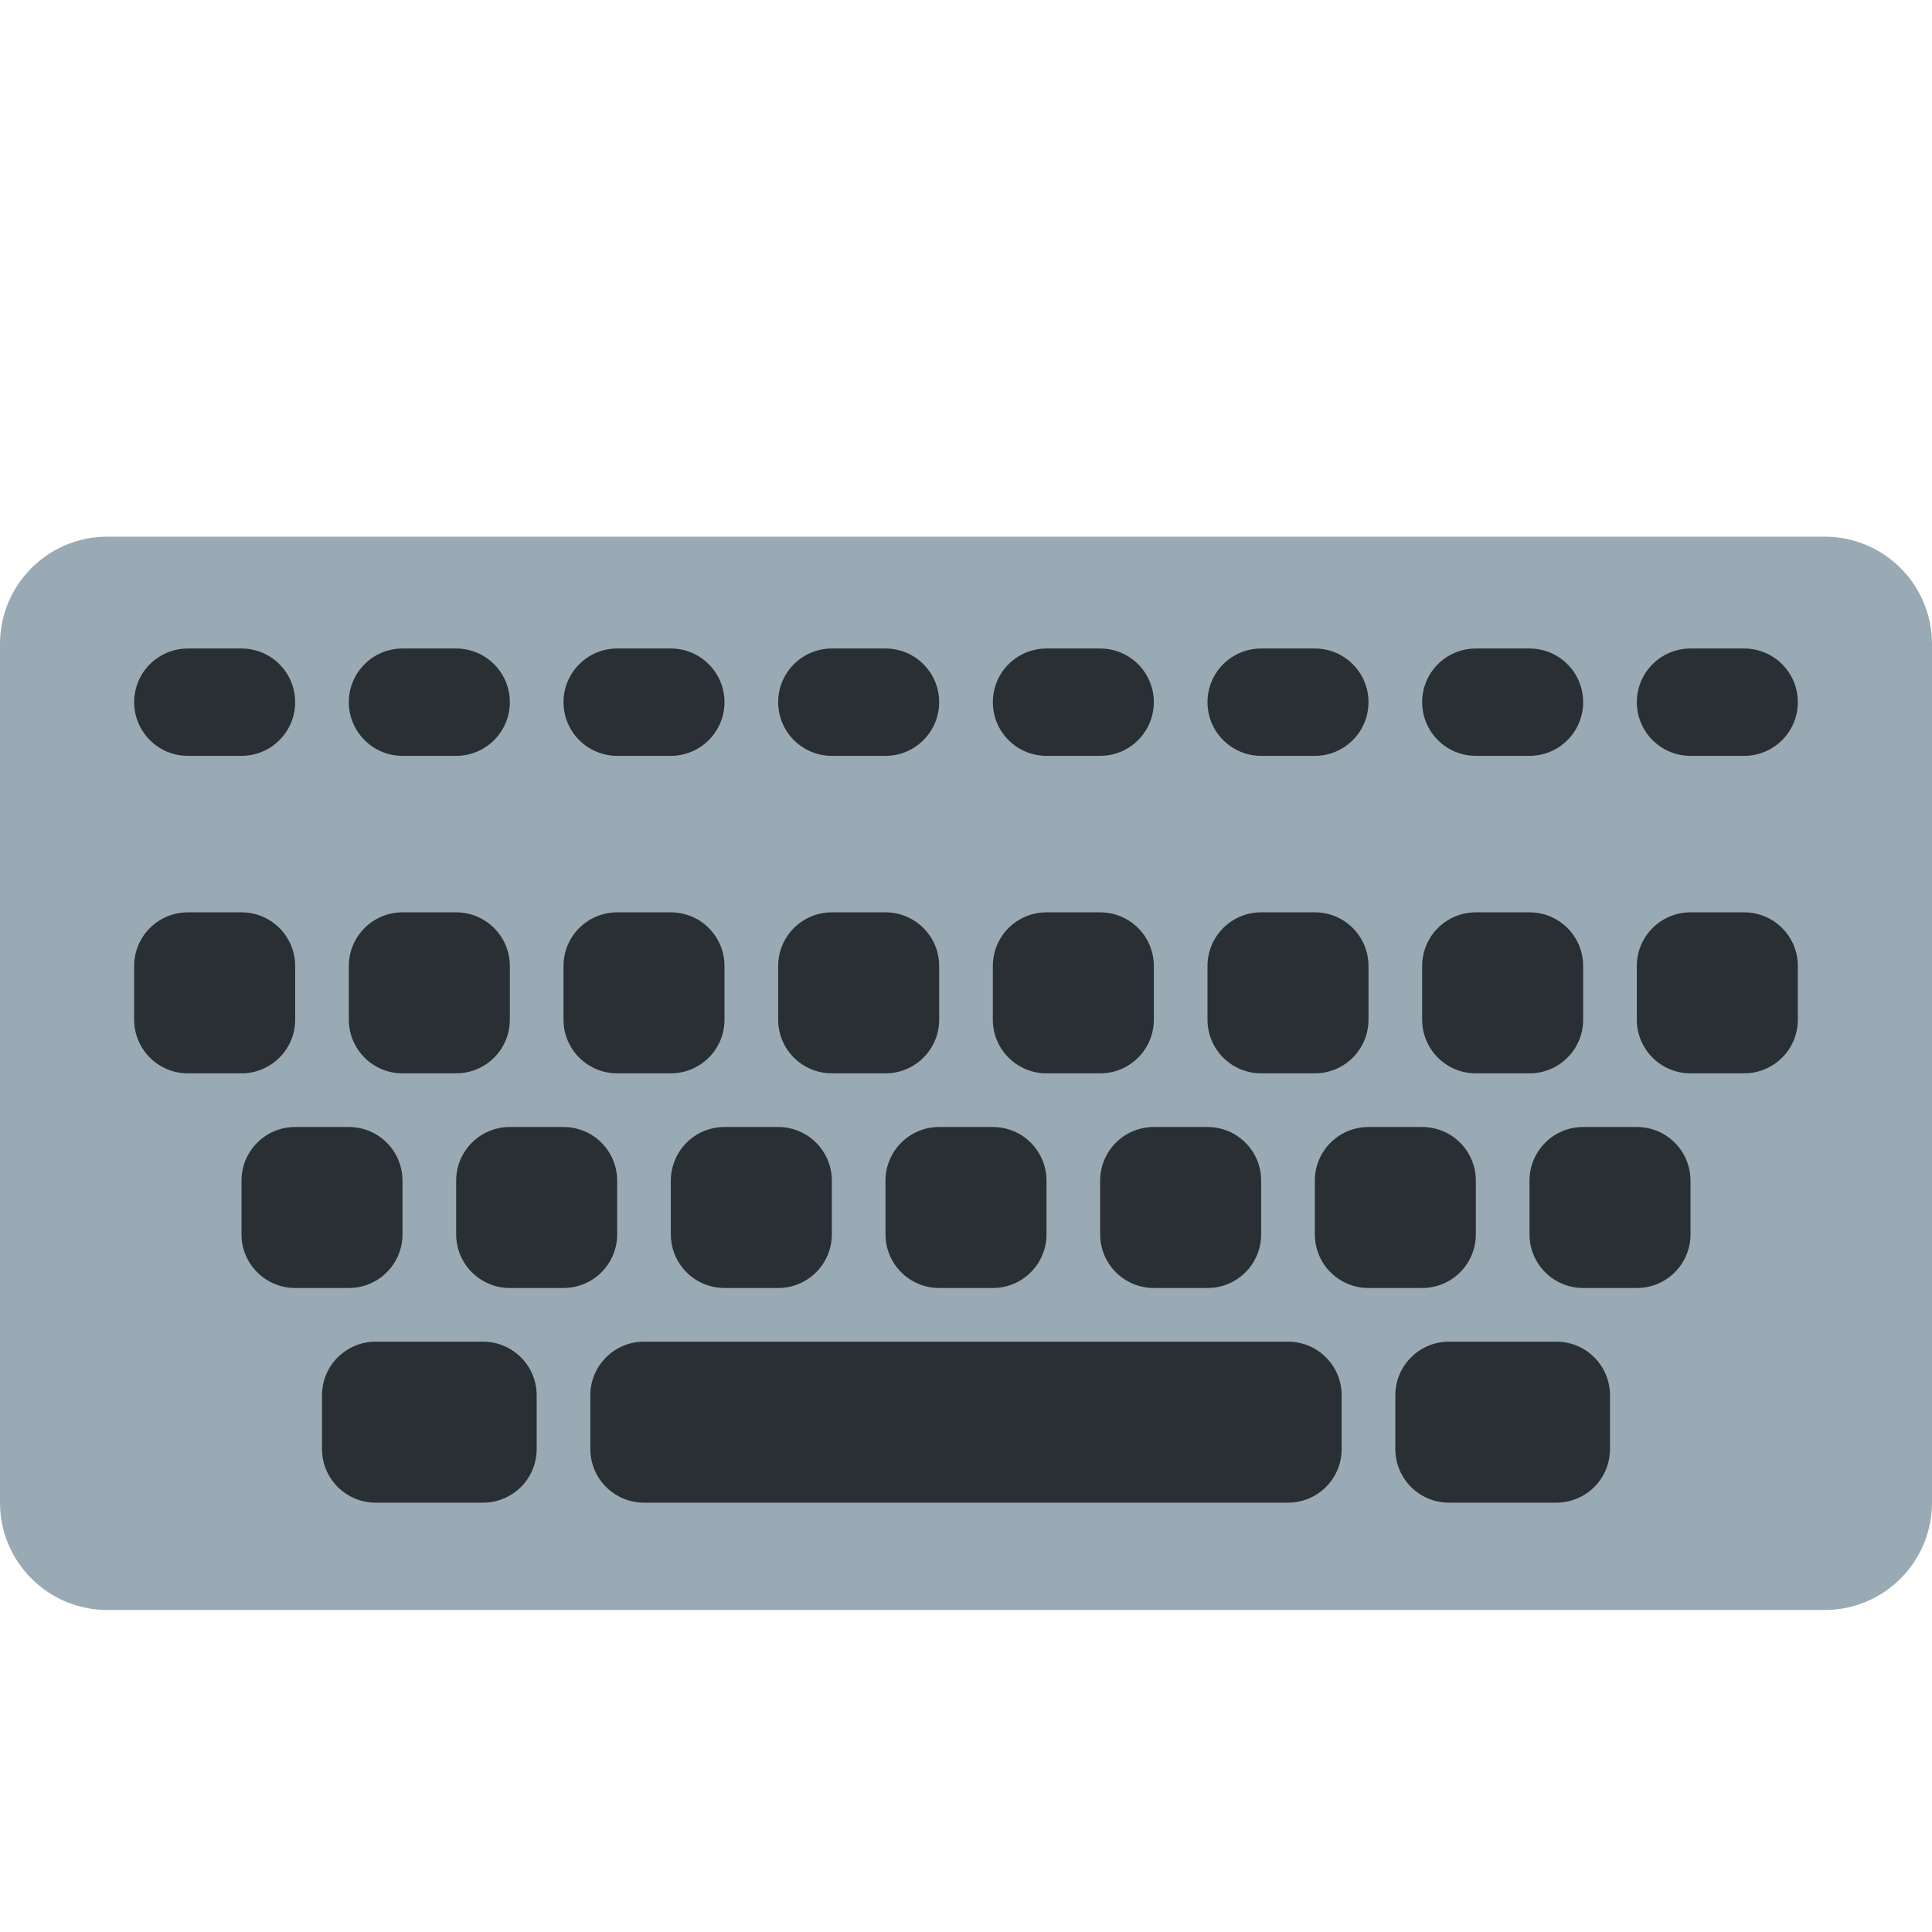
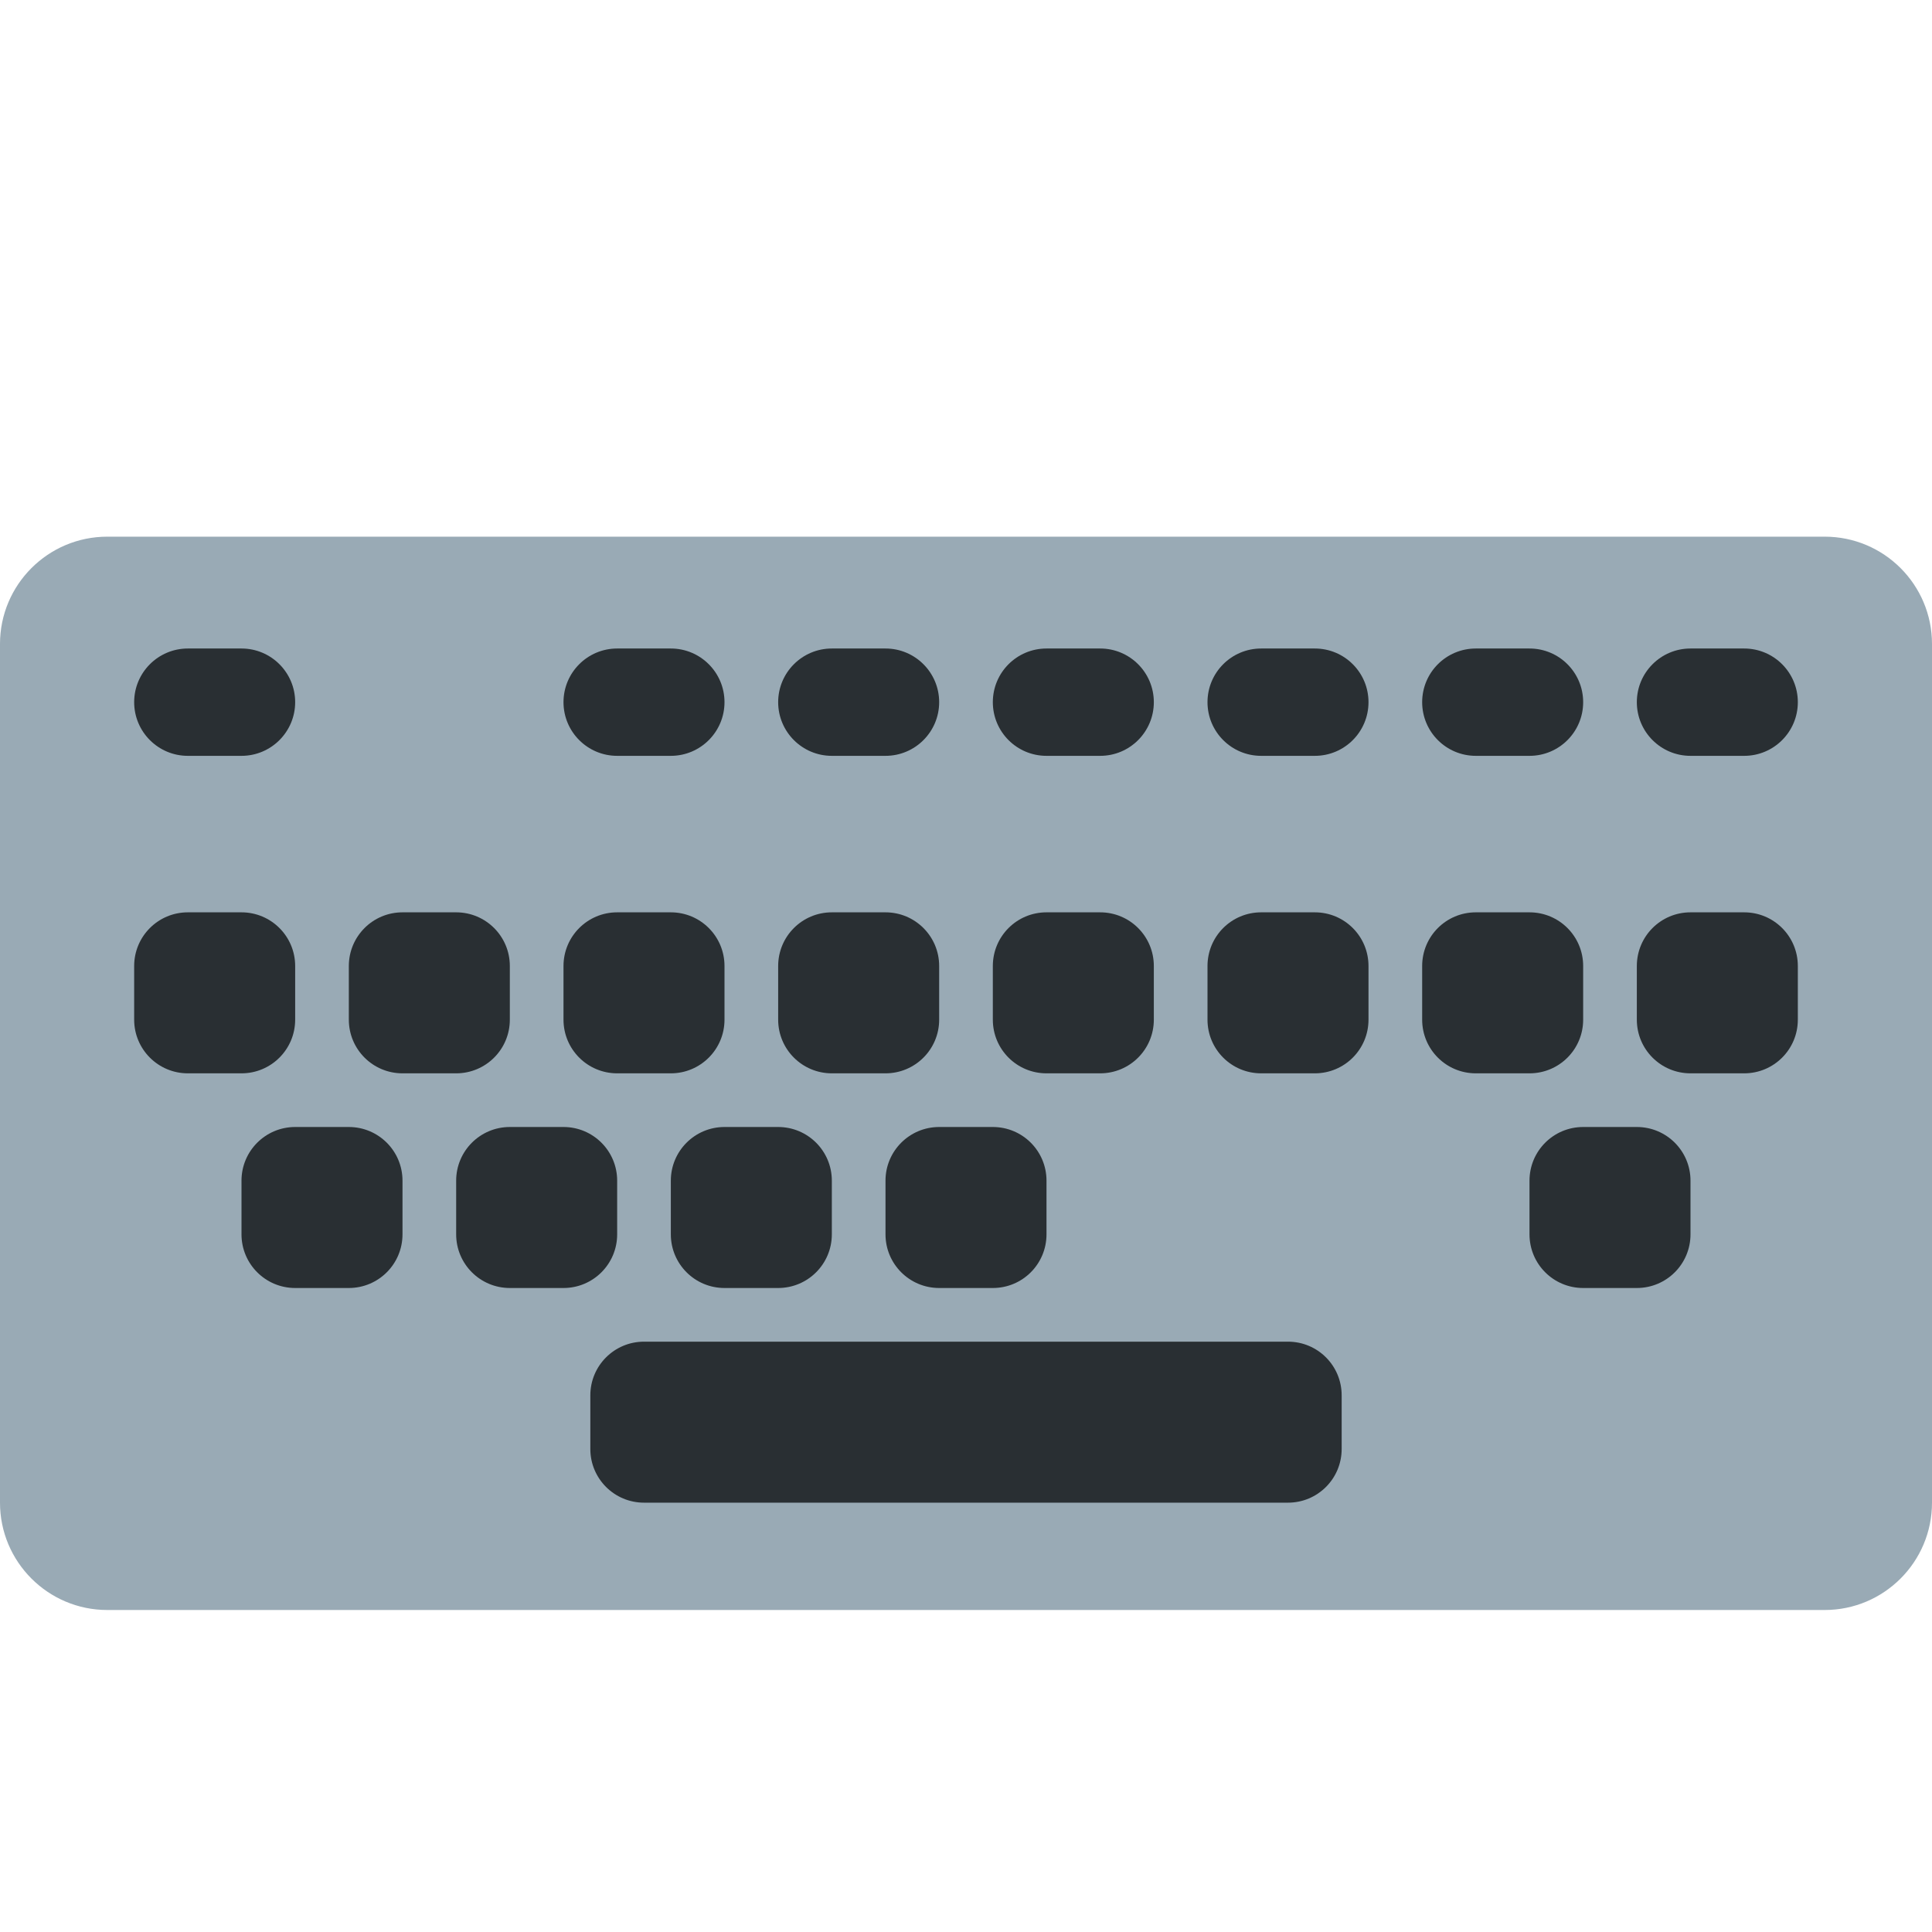
<svg xmlns="http://www.w3.org/2000/svg" viewBox="0 0 45 45" style="enable-background:new 0 0 45 45;" xml:space="preserve" version="1.1" id="svg2">
  <defs id="defs6">
    <clipPath id="clipPath16" clipPathUnits="userSpaceOnUse">
      <path id="path18" d="M 0,36 36,36 36,0 0,0 0,36 Z" />
    </clipPath>
  </defs>
  <g transform="matrix(1.25,0,0,-1.25,0,45)" id="g10">
    <g id="g12">
      <g clip-path="url(#clipPath16)" id="g14">
        <g transform="translate(36,8)" id="g20">
          <path id="path22" style="fill:#99aab5;fill-opacity:1;fill-rule:nonzero;stroke:none" d="m 0,0 c 0,-1.104 -0.895,-2 -2,-2 l -32,0 c -1.104,0 -2,0.896 -2,2 l 0,16 c 0,1.105 0.896,2 2,2 l 32,0 c 1.105,0 2,-0.895 2,-2 L 0,0 Z" />
        </g>
        <g transform="translate(5.5,17)" id="g24">
          <path id="path26" style="fill:#292f33;fill-opacity:1;fill-rule:nonzero;stroke:none" d="m 0,0 c 0,-0.553 -0.448,-1 -1,-1 l -1,0 c -0.552,0 -1,0.447 -1,1 l 0,1 c 0,0.553 0.448,1 1,1 l 1,0 C -0.448,2 0,1.553 0,1 L 0,0 Z" />
        </g>
        <g transform="translate(9.5,17)" id="g28">
          <path id="path30" style="fill:#292f33;fill-opacity:1;fill-rule:nonzero;stroke:none" d="m 0,0 c 0,-0.553 -0.448,-1 -1,-1 l -1,0 c -0.552,0 -1,0.447 -1,1 l 0,1 c 0,0.553 0.448,1 1,1 l 1,0 C -0.448,2 0,1.553 0,1 L 0,0 Z" />
        </g>
        <g transform="translate(13.5,17)" id="g32">
          <path id="path34" style="fill:#292f33;fill-opacity:1;fill-rule:nonzero;stroke:none" d="m 0,0 c 0,-0.553 -0.448,-1 -1,-1 l -1,0 c -0.552,0 -1,0.447 -1,1 l 0,1 c 0,0.553 0.448,1 1,1 l 1,0 C -0.448,2 0,1.553 0,1 L 0,0 Z" />
        </g>
        <g transform="translate(17.5,17)" id="g36">
          <path id="path38" style="fill:#292f33;fill-opacity:1;fill-rule:nonzero;stroke:none" d="m 0,0 c 0,-0.553 -0.448,-1 -1,-1 l -1,0 c -0.552,0 -1,0.447 -1,1 l 0,1 c 0,0.553 0.448,1 1,1 l 1,0 C -0.448,2 0,1.553 0,1 L 0,0 Z" />
        </g>
        <g transform="translate(21.5,17)" id="g40">
          <path id="path42" style="fill:#292f33;fill-opacity:1;fill-rule:nonzero;stroke:none" d="m 0,0 c 0,-0.553 -0.447,-1 -1,-1 l -1,0 c -0.553,0 -1,0.447 -1,1 l 0,1 c 0,0.553 0.447,1 1,1 l 1,0 C -0.447,2 0,1.553 0,1 L 0,0 Z" />
        </g>
        <g transform="translate(25.5,17)" id="g44">
          <path id="path46" style="fill:#292f33;fill-opacity:1;fill-rule:nonzero;stroke:none" d="m 0,0 c 0,-0.553 -0.447,-1 -1,-1 l -1,0 c -0.553,0 -1,0.447 -1,1 l 0,1 c 0,0.553 0.447,1 1,1 l 1,0 C -0.447,2 0,1.553 0,1 L 0,0 Z" />
        </g>
        <g transform="translate(29.5,17)" id="g48">
          <path id="path50" style="fill:#292f33;fill-opacity:1;fill-rule:nonzero;stroke:none" d="m 0,0 c 0,-0.553 -0.447,-1 -1,-1 l -1,0 c -0.553,0 -1,0.447 -1,1 l 0,1 c 0,0.553 0.447,1 1,1 l 1,0 C -0.447,2 0,1.553 0,1 L 0,0 Z" />
        </g>
        <g transform="translate(33.5,17)" id="g52">
          <path id="path54" style="fill:#292f33;fill-opacity:1;fill-rule:nonzero;stroke:none" d="m 0,0 c 0,-0.553 -0.447,-1 -1,-1 l -1,0 c -0.553,0 -1,0.447 -1,1 l 0,1 c 0,0.553 0.447,1 1,1 l 1,0 C -0.447,2 0,1.553 0,1 L 0,0 Z" />
        </g>
        <g transform="translate(7.5,13)" id="g56">
          <path id="path58" style="fill:#292f33;fill-opacity:1;fill-rule:nonzero;stroke:none" d="m 0,0 c 0,-0.553 -0.448,-1 -1,-1 l -1,0 c -0.552,0 -1,0.447 -1,1 l 0,1 c 0,0.553 0.448,1 1,1 l 1,0 C -0.448,2 0,1.553 0,1 L 0,0 Z" />
        </g>
        <g transform="translate(11.5,13)" id="g60">
          <path id="path62" style="fill:#292f33;fill-opacity:1;fill-rule:nonzero;stroke:none" d="m 0,0 c 0,-0.553 -0.448,-1 -1,-1 l -1,0 c -0.552,0 -1,0.447 -1,1 l 0,1 c 0,0.553 0.448,1 1,1 l 1,0 C -0.448,2 0,1.553 0,1 L 0,0 Z" />
        </g>
        <g transform="translate(15.5,13)" id="g64">
          <path id="path66" style="fill:#292f33;fill-opacity:1;fill-rule:nonzero;stroke:none" d="m 0,0 c 0,-0.553 -0.448,-1 -1,-1 l -1,0 c -0.552,0 -1,0.447 -1,1 l 0,1 c 0,0.553 0.448,1 1,1 l 1,0 C -0.448,2 0,1.553 0,1 L 0,0 Z" />
        </g>
        <g transform="translate(19.5,13)" id="g68">
          <path id="path70" style="fill:#292f33;fill-opacity:1;fill-rule:nonzero;stroke:none" d="m 0,0 c 0,-0.553 -0.447,-1 -1,-1 l -1,0 c -0.552,0 -1,0.447 -1,1 l 0,1 c 0,0.553 0.448,1 1,1 l 1,0 C -0.447,2 0,1.553 0,1 L 0,0 Z" />
        </g>
        <g transform="translate(23.5,13)" id="g72">
-           <path id="path74" style="fill:#292f33;fill-opacity:1;fill-rule:nonzero;stroke:none" d="m 0,0 c 0,-0.553 -0.447,-1 -1,-1 l -1,0 c -0.553,0 -1,0.447 -1,1 l 0,1 c 0,0.553 0.447,1 1,1 l 1,0 C -0.447,2 0,1.553 0,1 L 0,0 Z" />
-         </g>
+           </g>
        <g transform="translate(27.5,13)" id="g76">
-           <path id="path78" style="fill:#292f33;fill-opacity:1;fill-rule:nonzero;stroke:none" d="m 0,0 c 0,-0.553 -0.447,-1 -1,-1 l -1,0 c -0.553,0 -1,0.447 -1,1 l 0,1 c 0,0.553 0.447,1 1,1 l 1,0 C -0.447,2 0,1.553 0,1 L 0,0 Z" />
-         </g>
+           </g>
        <g transform="translate(31.5,13)" id="g80">
          <path id="path82" style="fill:#292f33;fill-opacity:1;fill-rule:nonzero;stroke:none" d="m 0,0 c 0,-0.553 -0.447,-1 -1,-1 l -1,0 c -0.553,0 -1,0.447 -1,1 l 0,1 c 0,0.553 0.447,1 1,1 l 1,0 C -0.447,2 0,1.553 0,1 L 0,0 Z" />
        </g>
        <g transform="translate(10,9)" id="g84">
-           <path id="path86" style="fill:#292f33;fill-opacity:1;fill-rule:nonzero;stroke:none" d="m 0,0 c 0,-0.553 -0.448,-1 -1,-1 l -2,0 c -0.552,0 -1,0.447 -1,1 l 0,1 c 0,0.553 0.448,1 1,1 l 2,0 C -0.448,2 0,1.553 0,1 L 0,0 Z" />
-         </g>
+           </g>
        <g transform="translate(30,9)" id="g88">
-           <path id="path90" style="fill:#292f33;fill-opacity:1;fill-rule:nonzero;stroke:none" d="m 0,0 c 0,-0.553 -0.447,-1 -1,-1 l -2,0 c -0.553,0 -1,0.447 -1,1 l 0,1 c 0,0.553 0.447,1 1,1 l 2,0 C -0.447,2 0,1.553 0,1 L 0,0 Z" />
-         </g>
+           </g>
        <g transform="translate(25,9)" id="g92">
          <path id="path94" style="fill:#292f33;fill-opacity:1;fill-rule:nonzero;stroke:none" d="m 0,0 c 0,-0.553 -0.447,-1 -1,-1 l -12,0 c -0.552,0 -1,0.447 -1,1 l 0,1 c 0,0.553 0.448,1 1,1 L -1,2 C -0.447,2 0,1.553 0,1 L 0,0 Z" />
        </g>
        <g transform="translate(5.5,22.916)" id="g96">
          <path id="path98" style="fill:#292f33;fill-opacity:1;fill-rule:nonzero;stroke:none" d="m 0,0 c 0,-0.552 -0.448,-1 -1,-1 l -1,0 c -0.552,0 -1,0.448 -1,1 0,0.552 0.448,1 1,1 l 1,0 C -0.448,1 0,0.552 0,0" />
        </g>
        <g transform="translate(9.5,22.916)" id="g100">
-           <path id="path102" style="fill:#292f33;fill-opacity:1;fill-rule:nonzero;stroke:none" d="m 0,0 c 0,-0.552 -0.448,-1 -1,-1 l -1,0 c -0.552,0 -1,0.448 -1,1 0,0.552 0.448,1 1,1 l 1,0 C -0.448,1 0,0.552 0,0" />
-         </g>
+           </g>
        <g transform="translate(13.5,22.916)" id="g104">
          <path id="path106" style="fill:#292f33;fill-opacity:1;fill-rule:nonzero;stroke:none" d="m 0,0 c 0,-0.552 -0.448,-1 -1,-1 l -1,0 c -0.552,0 -1,0.448 -1,1 0,0.552 0.448,1 1,1 l 1,0 C -0.448,1 0,0.552 0,0" />
        </g>
        <g transform="translate(17.5,22.916)" id="g108">
          <path id="path110" style="fill:#292f33;fill-opacity:1;fill-rule:nonzero;stroke:none" d="m 0,0 c 0,-0.552 -0.448,-1 -1,-1 l -1,0 c -0.552,0 -1,0.448 -1,1 0,0.552 0.448,1 1,1 l 1,0 C -0.448,1 0,0.552 0,0" />
        </g>
        <g transform="translate(21.5,22.916)" id="g112">
          <path id="path114" style="fill:#292f33;fill-opacity:1;fill-rule:nonzero;stroke:none" d="m 0,0 c 0,-0.552 -0.447,-1 -1,-1 l -1,0 c -0.553,0 -1,0.448 -1,1 0,0.552 0.447,1 1,1 l 1,0 C -0.447,1 0,0.552 0,0" />
        </g>
        <g transform="translate(25.5,22.916)" id="g116">
          <path id="path118" style="fill:#292f33;fill-opacity:1;fill-rule:nonzero;stroke:none" d="m 0,0 c 0,-0.552 -0.447,-1 -1,-1 l -1,0 c -0.553,0 -1,0.448 -1,1 0,0.552 0.447,1 1,1 l 1,0 C -0.447,1 0,0.552 0,0" />
        </g>
        <g transform="translate(29.5,22.916)" id="g120">
          <path id="path122" style="fill:#292f33;fill-opacity:1;fill-rule:nonzero;stroke:none" d="m 0,0 c 0,-0.552 -0.447,-1 -1,-1 l -1,0 c -0.553,0 -1,0.448 -1,1 0,0.552 0.447,1 1,1 l 1,0 C -0.447,1 0,0.552 0,0" />
        </g>
        <g transform="translate(33.5,22.916)" id="g124">
          <path id="path126" style="fill:#292f33;fill-opacity:1;fill-rule:nonzero;stroke:none" d="m 0,0 c 0,-0.552 -0.447,-1 -1,-1 l -1,0 c -0.553,0 -1,0.448 -1,1 0,0.552 0.447,1 1,1 l 1,0 C -0.447,1 0,0.552 0,0" />
        </g>
      </g>
    </g>
  </g>
</svg>